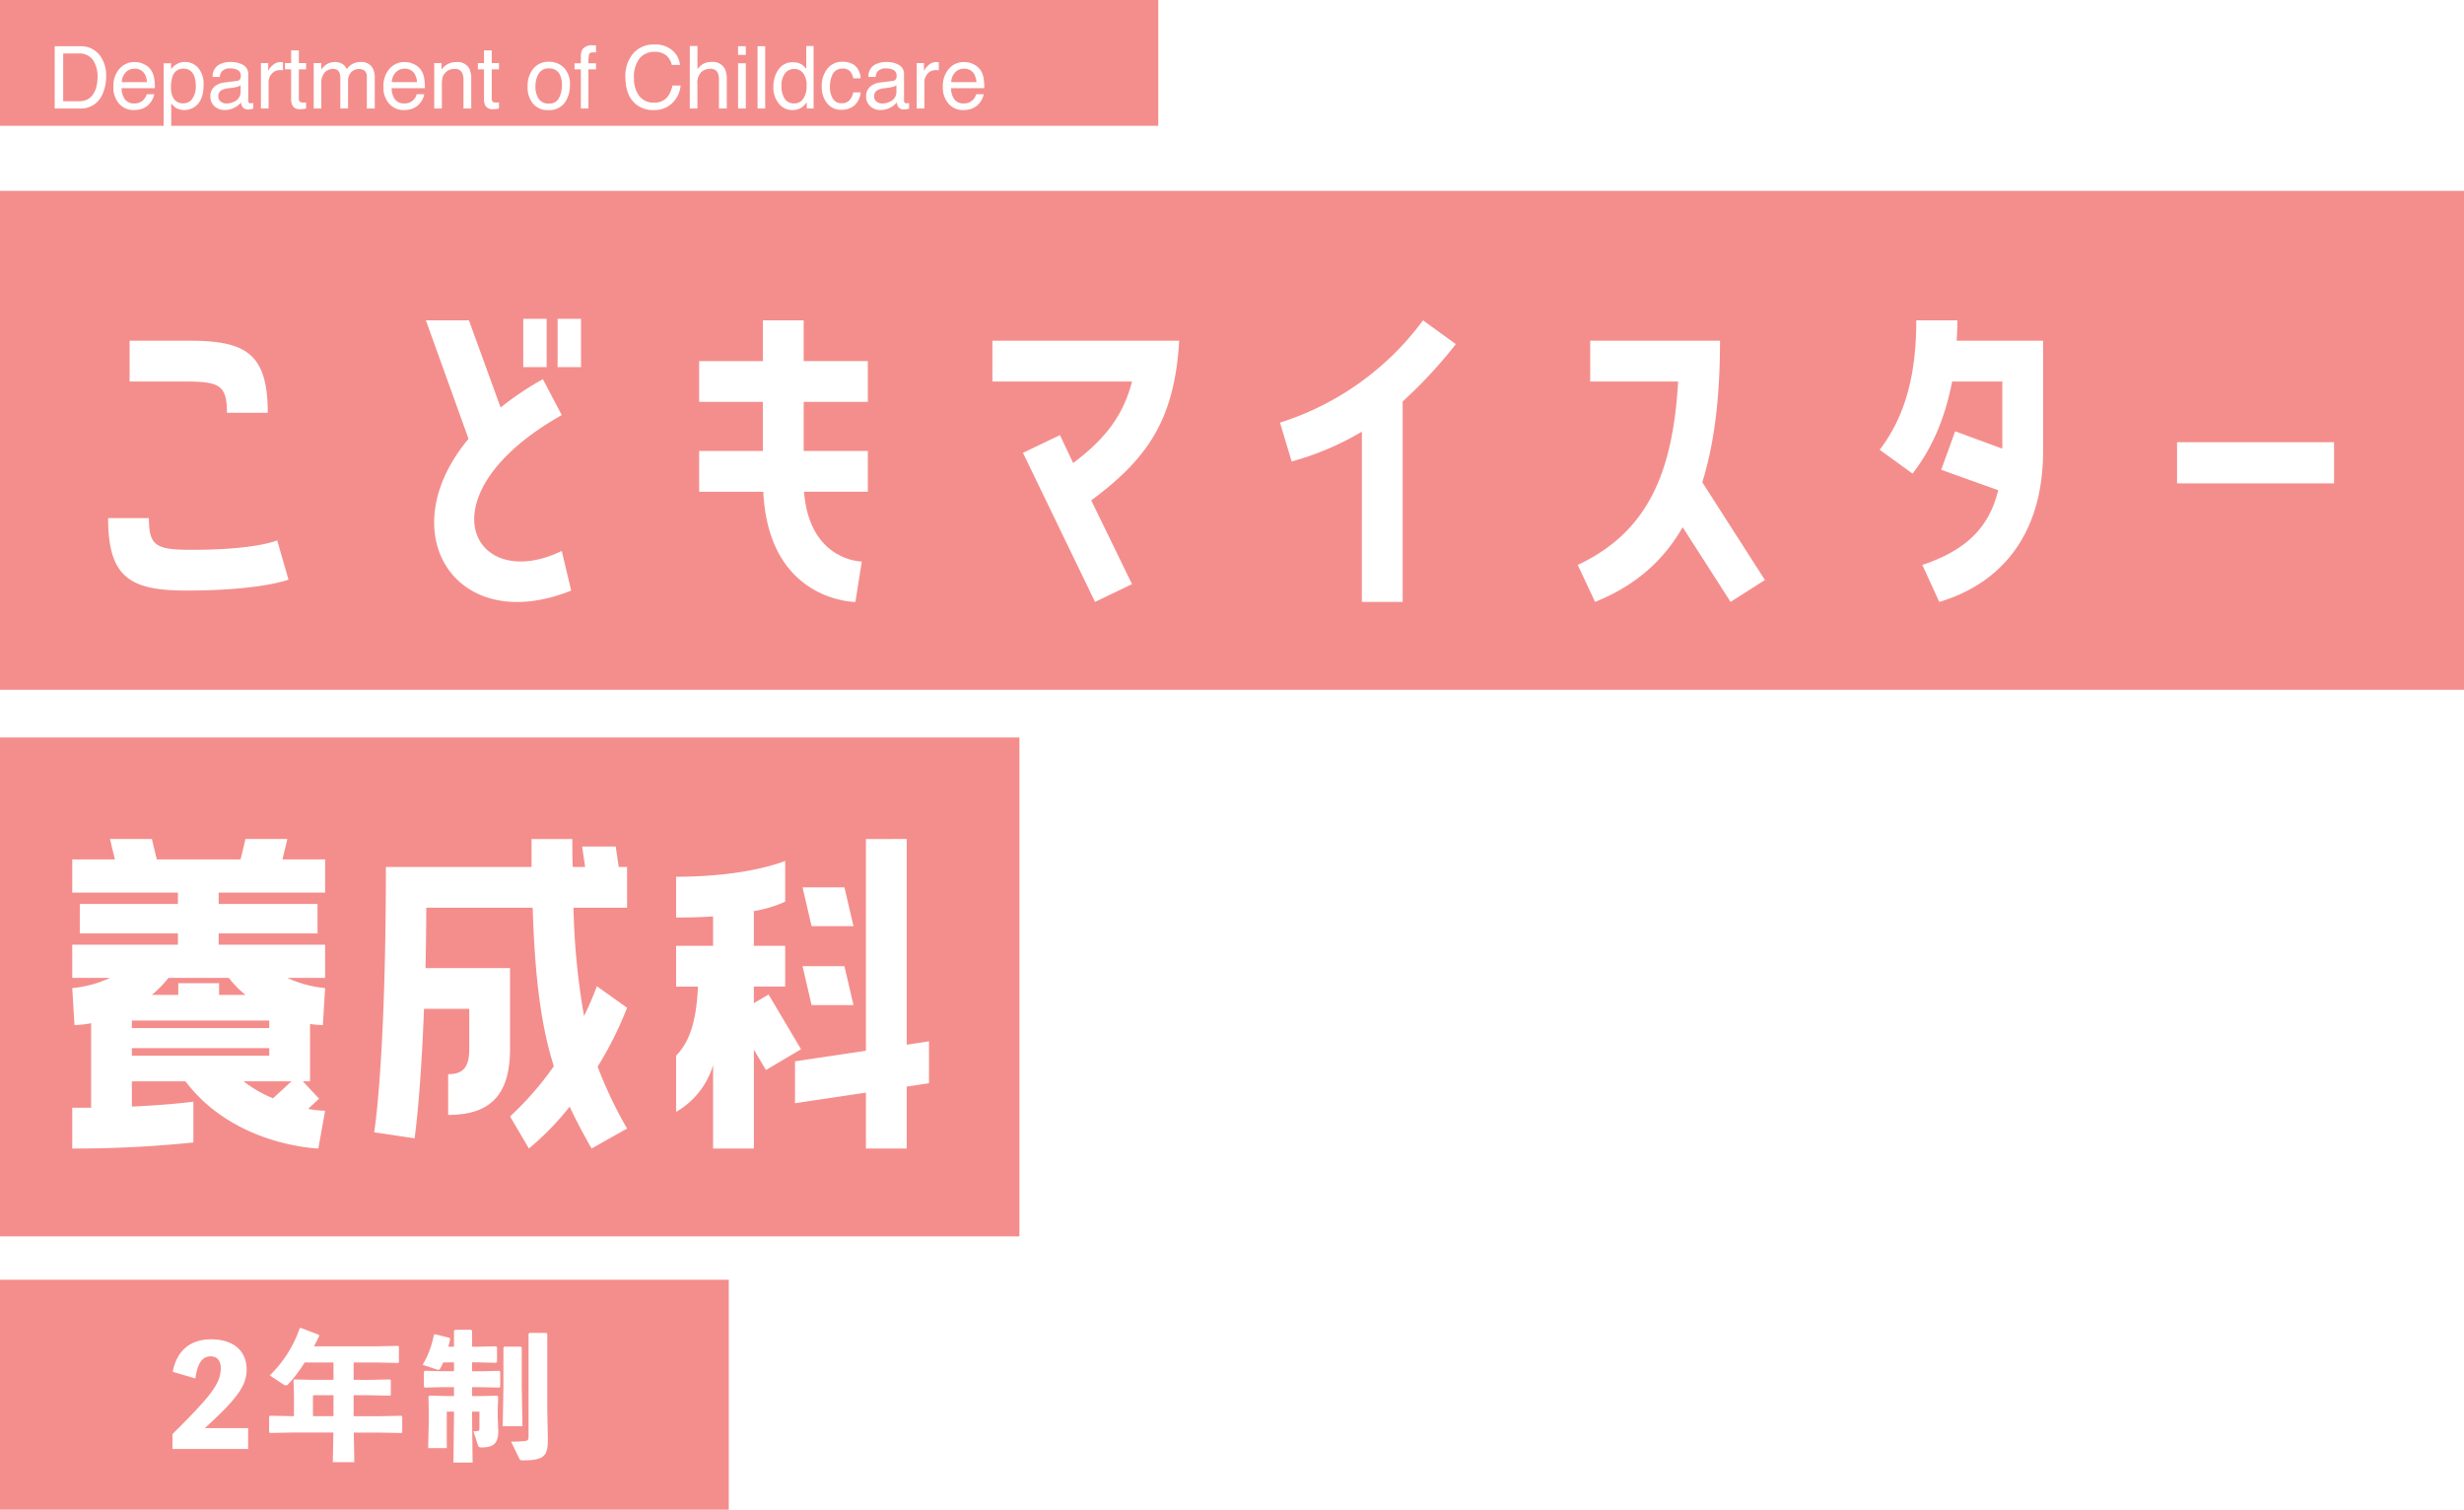
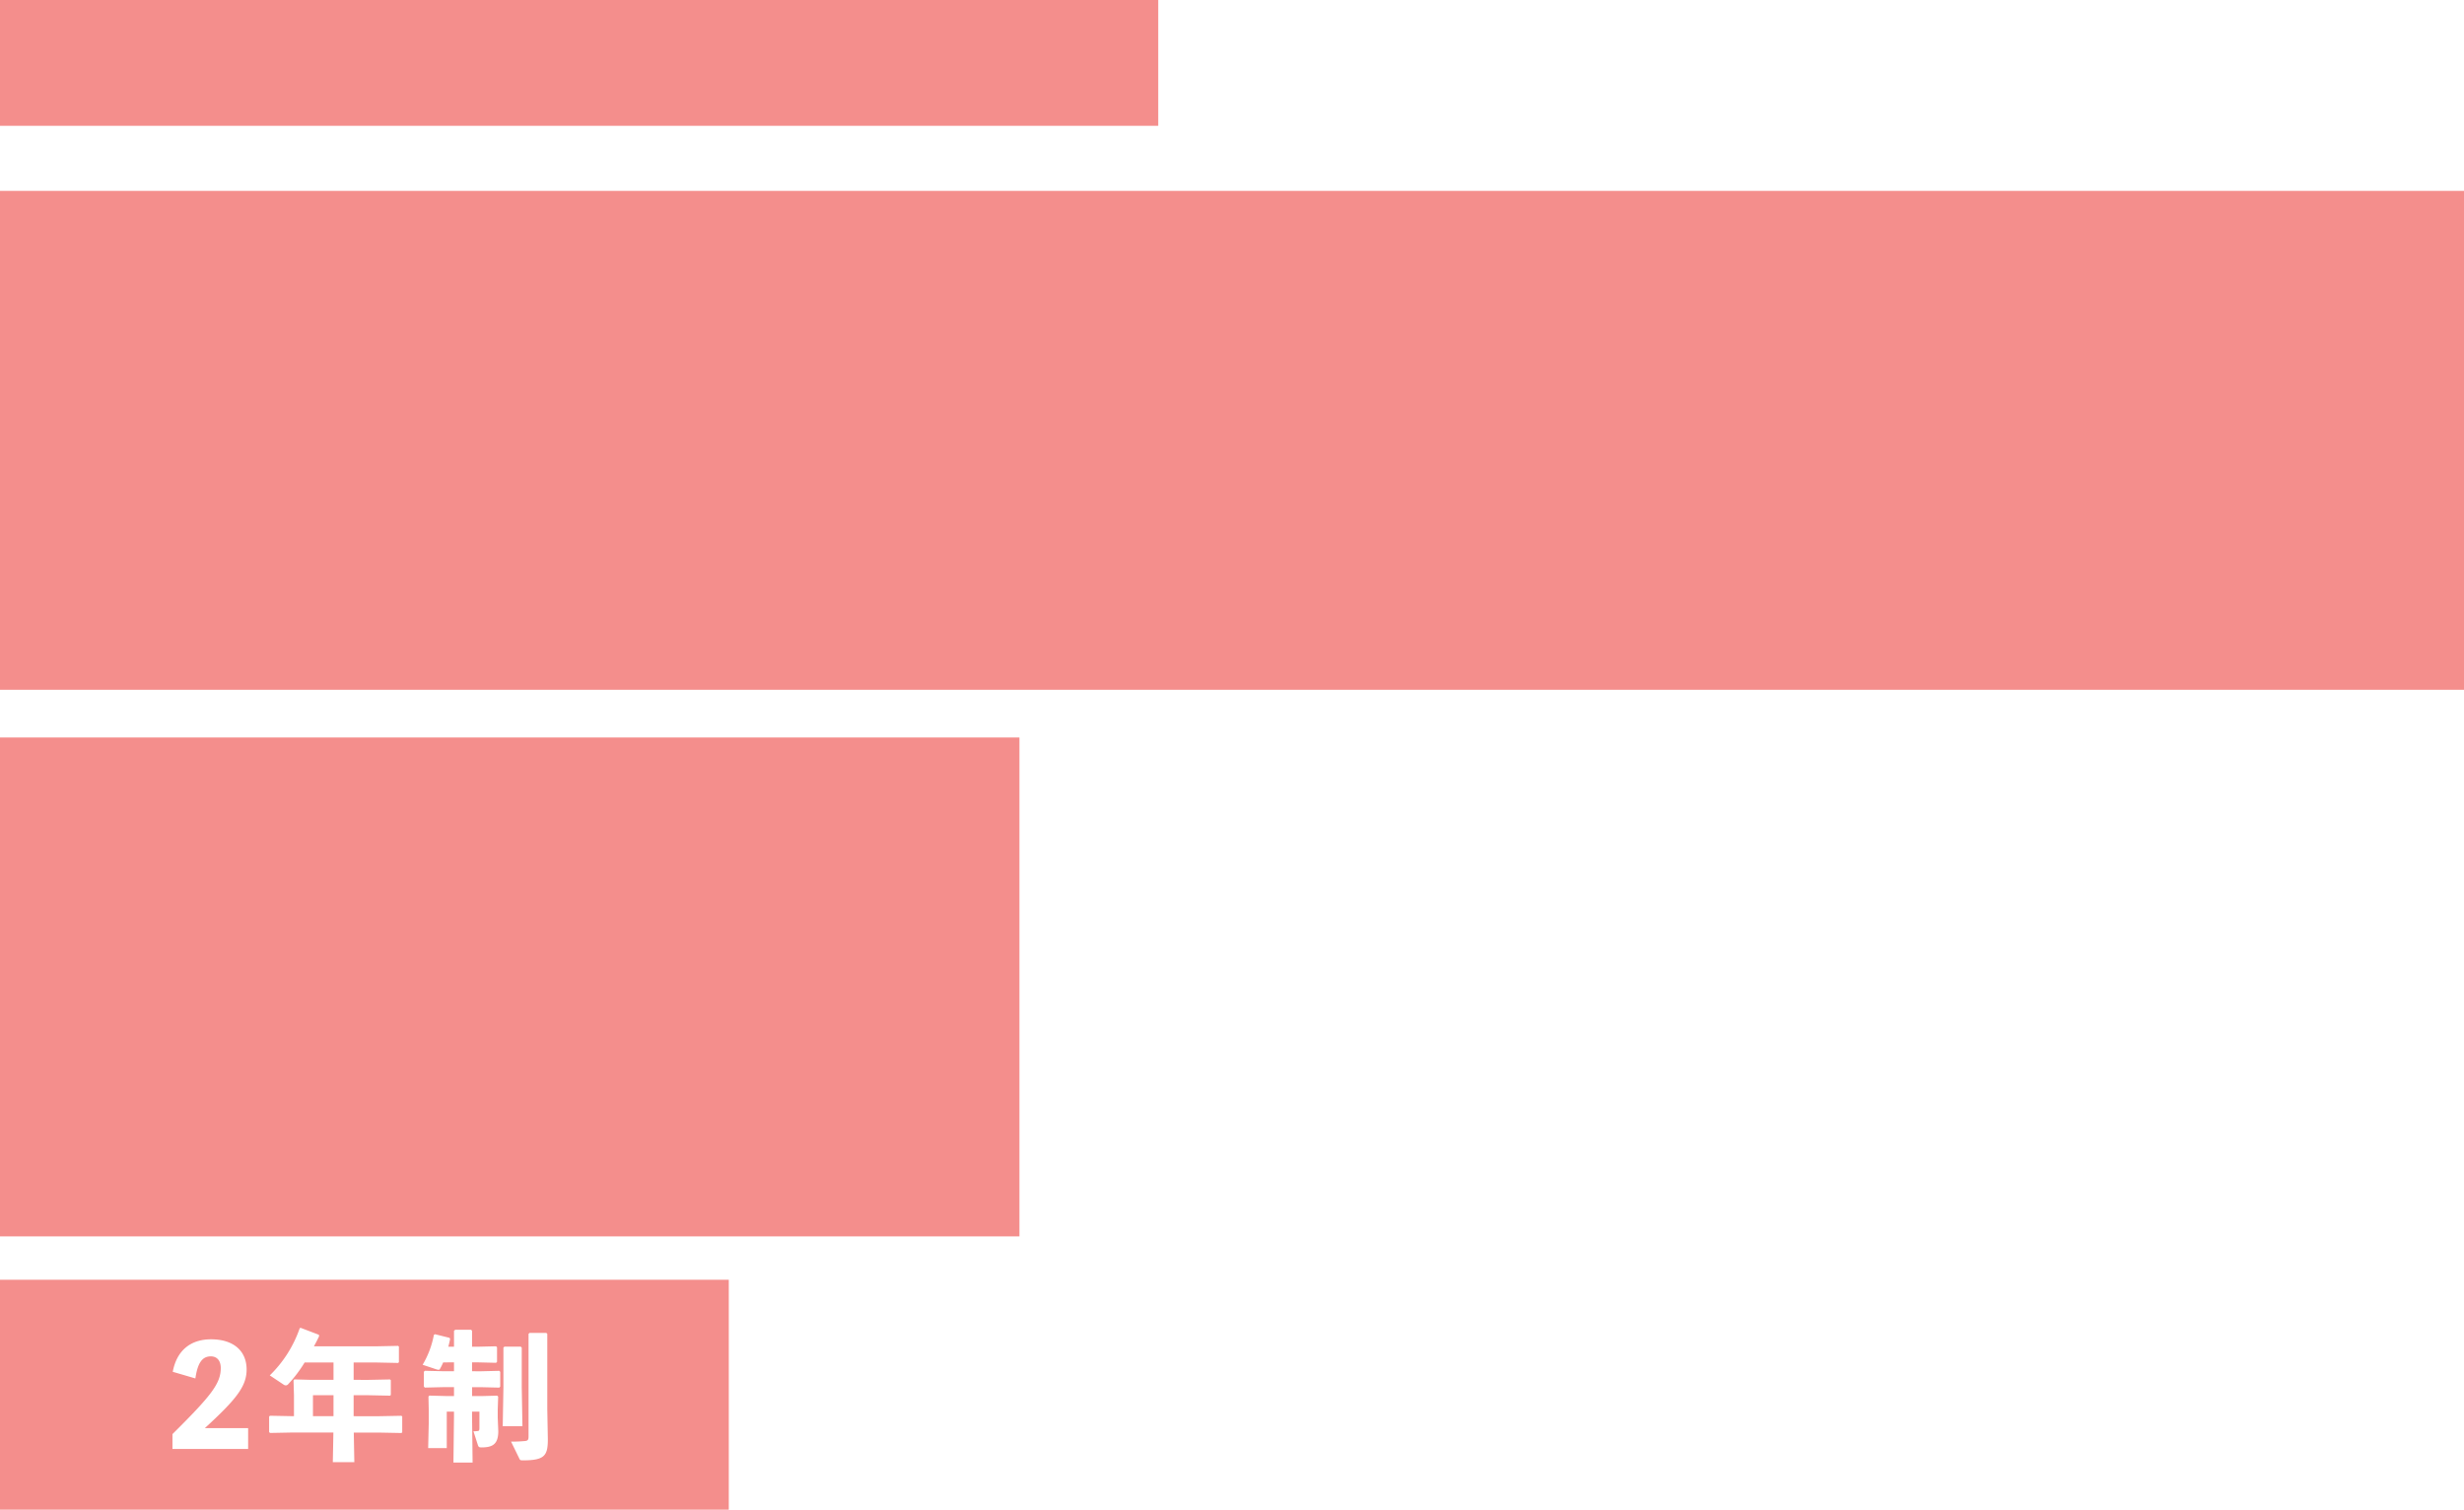
<svg xmlns="http://www.w3.org/2000/svg" width="568" height="348" viewBox="0 0 568 348">
  <defs>
    <filter id="パス_67434" x="15.92" y="64.492" width="531.126" height="83.276" filterUnits="userSpaceOnUse">
      <feOffset dy="3" input="SourceAlpha" />
      <feGaussianBlur stdDeviation="3" result="blur" />
      <feFlood flood-opacity="0.161" />
      <feComposite operator="in" in2="blur" />
      <feComposite in="SourceGraphic" />
    </filter>
    <filter id="パス_67433" x="3.611" y="1.264" width="232.287" height="36.906" filterUnits="userSpaceOnUse">
      <feOffset dy="3" input="SourceAlpha" />
      <feGaussianBlur stdDeviation="3" result="blur-2" />
      <feFlood flood-opacity="0.161" />
      <feComposite operator="in" in2="blur-2" />
      <feComposite in="SourceGraphic" />
    </filter>
    <filter id="パス_67435" x="7.655" y="184.402" width="215.49" height="89.34" filterUnits="userSpaceOnUse">
      <feOffset dy="3" input="SourceAlpha" />
      <feGaussianBlur stdDeviation="3" result="blur-3" />
      <feFlood flood-opacity="0.161" />
      <feComposite operator="in" in2="blur-3" />
      <feComposite in="SourceGraphic" />
    </filter>
  </defs>
  <g id="グループ_26824" data-name="グループ 26824" transform="translate(-100 -263)">
    <g id="グループ_26505" data-name="グループ 26505" transform="translate(0 -84)">
      <rect id="長方形_24147" data-name="長方形 24147" width="267" height="29" transform="translate(100 347)" fill="#f48e8c" />
      <rect id="長方形_24146" data-name="長方形 24146" width="568" height="115" transform="translate(100 391)" fill="#f48e8c" />
      <g transform="matrix(1, 0, 0, 1, 100, 347)" filter="url(#パス_67434)">
-         <path id="パス_67434-2" data-name="パス 67434" d="M50.721-37.845c0-13.572-4.959-16.617-18.009-16.617H18.879v9.4H31.32c8.178,0,10,.7,10,7.221ZM52.9-8.439S48.111-6.264,33.321-6.264c-8.178,0-10-.7-10-7.308h-9.4c0,13.659,5.046,16.7,18.009,16.7C49.155,3.132,55.506.609,55.506.609Zm62.118-39.933V-59.508H109.62v11.136Zm2.523-11.136v11.136h5.394V-59.508Zm-3.393,13.92a67.7,67.7,0,0,0-9.744,6.525l-7.308-20.1H87.174l9.831,27.318c-18.183,21.75-2.871,45.675,23.664,34.974L118.494-6c-20.619,10-32.538-12.963,0-31.32ZM164.865-59.16v9.4h-14.7v9.4h14.7v11.31h-14.7v9.4h14.79c1.218,25.4,21.228,25.4,21.228,25.4l1.479-9.309s-12.093-.087-13.311-16.095h14.7v-9.4h-14.79v-11.31h14.79v-9.4h-14.79v-9.4Zm52.9,4.7v9.4h32.19c-2,7.656-5.916,13.05-13.572,18.792l-3.045-6.438-8.526,4.089L241.425,5.742l8.526-4.089-9.4-19.314c13.05-9.657,19.227-18.705,20.271-36.8Zm85.173,60.2h9.4v-46.2A107.34,107.34,0,0,0,324.6-53.679l-7.569-5.481a65.36,65.36,0,0,1-32.973,23.577l2.7,8.961a66.114,66.114,0,0,0,16.182-6.873Zm52.635-60.2v9.4H375.84c-1.218,21.4-7.221,34.8-23.142,42.282l4,8.526c8.613-3.48,15.4-8.874,20.184-17.226L387.933,5.742,395.85.7,381.408-21.837c2.7-8.613,4.089-19.227,4.089-32.625Zm75.168-4.7c0,11.919-2.262,21.75-8.439,29.841l7.569,5.481c4.7-6,7.569-13.137,9.135-21.228h11.571V-29.58l-10.875-4-3.219,8.874,13.137,4.7c-2.175,9.135-8.091,14.094-17.487,17.226l3.915,8.526C448.659,2,459.969-8.091,459.969-29.058v-25.4H440.046c.087-1.566.174-3.132.174-4.7Zm60.117,37.584h36.192v-9.483H490.854Z" transform="translate(11 130)" fill="#fff" />
-       </g>
+         </g>
      <g transform="matrix(1, 0, 0, 1, 100, 347)" filter="url(#パス_67433)">
-         <path id="パス_67433-2" data-name="パス 67433" d="M7.031-1.66a5.371,5.371,0,0,0,1.621-.205A3.566,3.566,0,0,0,10.508-3.33a6,6,0,0,0,.83-2.227,8.493,8.493,0,0,0,.146-1.5,7,7,0,0,0-1.06-4.141,3.914,3.914,0,0,0-3.413-1.475H3.564V-1.66ZM1.611-14.346H7.422a5.477,5.477,0,0,1,4.59,2.1,7.741,7.741,0,0,1,1.455,4.854,9.67,9.67,0,0,1-.859,4.131A5.3,5.3,0,0,1,7.4,0H1.611Zm18.477,3.652a4.771,4.771,0,0,1,2.158.522,3.98,3.98,0,0,1,1.592,1.353,4.666,4.666,0,0,1,.7,1.846,12.076,12.076,0,0,1,.156,2.3H17.031a4.473,4.473,0,0,0,.752,2.554,2.518,2.518,0,0,0,2.178.962,2.815,2.815,0,0,0,2.2-.908,3.062,3.062,0,0,0,.664-1.221h1.729A3.64,3.64,0,0,1,24.1-2,4.567,4.567,0,0,1,23.232-.84,4.1,4.1,0,0,1,21.25.215a6.022,6.022,0,0,1-1.436.156A4.4,4.4,0,0,1,16.5-1.05a5.529,5.529,0,0,1-1.357-3.979,6.011,6.011,0,0,1,1.367-4.092A4.51,4.51,0,0,1,20.088-10.693Zm2.8,4.629a4.554,4.554,0,0,0-.5-1.826A2.553,2.553,0,0,0,19.98-9.16a2.674,2.674,0,0,0-2.031.874,3.3,3.3,0,0,0-.869,2.222ZM31.27-1.182a2.508,2.508,0,0,0,2.046-1.03,4.9,4.9,0,0,0,.815-3.081,5.751,5.751,0,0,0-.361-2.148,2.494,2.494,0,0,0-2.5-1.729,2.493,2.493,0,0,0-2.5,1.826,7.238,7.238,0,0,0-.361,2.48A5.258,5.258,0,0,0,28.77-2.8,2.493,2.493,0,0,0,31.27-1.182ZM26.719-10.41h1.709v1.387a4.267,4.267,0,0,1,1.152-1.1,3.709,3.709,0,0,1,2.09-.586,3.93,3.93,0,0,1,3.018,1.362,5.581,5.581,0,0,1,1.24,3.892q0,3.418-1.787,4.883A4.038,4.038,0,0,1,31.5.352a3.579,3.579,0,0,1-1.982-.518,4.568,4.568,0,0,1-1.045-1.006V4.17H26.719ZM39.326-2.783a1.448,1.448,0,0,0,.557,1.2,2.064,2.064,0,0,0,1.318.439,4.008,4.008,0,0,0,1.8-.43,2.418,2.418,0,0,0,1.465-2.334V-5.322a3.007,3.007,0,0,1-.83.342,7.073,7.073,0,0,1-1,.2l-1.064.137a4.071,4.071,0,0,0-1.436.4A1.56,1.56,0,0,0,39.326-2.783Zm4.258-3.555a.955.955,0,0,0,.811-.508,1.545,1.545,0,0,0,.117-.674,1.428,1.428,0,0,0-.64-1.3,3.432,3.432,0,0,0-1.831-.405,2.327,2.327,0,0,0-1.953.742,2.442,2.442,0,0,0-.42,1.221H38.027a3.02,3.02,0,0,1,1.255-2.69,5.152,5.152,0,0,1,2.8-.757,5.693,5.693,0,0,1,3,.7,2.385,2.385,0,0,1,1.143,2.188V-1.8a.771.771,0,0,0,.112.439.542.542,0,0,0,.474.166q.117,0,.264-.015t.313-.044v1.3A4.9,4.9,0,0,1,46.758.2a4.567,4.567,0,0,1-.586.029A1.446,1.446,0,0,1,44.854-.42a2.487,2.487,0,0,1-.3-.967A4.472,4.472,0,0,1,43.008-.166a4.773,4.773,0,0,1-2.217.518,3.3,3.3,0,0,1-2.378-.884,2.936,2.936,0,0,1-.923-2.212A2.849,2.849,0,0,1,38.4-5a4.321,4.321,0,0,1,2.383-.986Zm5.566-4.121h1.67v1.807a3.992,3.992,0,0,1,1.006-1.284,2.608,2.608,0,0,1,1.846-.757q.049,0,.166.01t.4.039v1.855a2.626,2.626,0,0,0-.288-.039q-.132-.01-.288-.01a2.508,2.508,0,0,0-2.041.854,2.983,2.983,0,0,0-.713,1.968V0H49.15Zm6.963-2.92h1.777v2.92h1.67v1.436h-1.67V-2.2a.739.739,0,0,0,.371.732,1.577,1.577,0,0,0,.684.107q.127,0,.273,0t.342-.024V0a3.924,3.924,0,0,1-.63.127,5.988,5.988,0,0,1-.708.039,1.908,1.908,0,0,1-1.67-.63A2.8,2.8,0,0,1,56.113-2.1V-9.023H54.7v-1.436h1.416Zm5.205,2.92h1.738v1.484A5.843,5.843,0,0,1,64.189-10.1a3.407,3.407,0,0,1,1.973-.6,3.1,3.1,0,0,1,2.012.615,3.216,3.216,0,0,1,.781,1.035,3.8,3.8,0,0,1,1.377-1.245,3.841,3.841,0,0,1,1.777-.405A2.906,2.906,0,0,1,74.98-9.17a4.98,4.98,0,0,1,.41,2.207V0H73.564V-7.266A1.692,1.692,0,0,0,73.042-8.7a2.068,2.068,0,0,0-1.274-.391,2.53,2.53,0,0,0-1.782.693,3.045,3.045,0,0,0-.747,2.314V0H67.451V-6.826A3.547,3.547,0,0,0,67.2-8.379,1.548,1.548,0,0,0,65.7-9.111a2.578,2.578,0,0,0-1.812.771,3.781,3.781,0,0,0-.815,2.793V0H61.318Zm21.016-.234a4.771,4.771,0,0,1,2.158.522,3.98,3.98,0,0,1,1.592,1.353,4.666,4.666,0,0,1,.7,1.846,12.076,12.076,0,0,1,.156,2.3H79.277a4.473,4.473,0,0,0,.752,2.554,2.518,2.518,0,0,0,2.178.962,2.815,2.815,0,0,0,2.2-.908,3.062,3.062,0,0,0,.664-1.221H86.8A3.64,3.64,0,0,1,86.343-2,4.568,4.568,0,0,1,85.479-.84,4.1,4.1,0,0,1,83.5.215a6.022,6.022,0,0,1-1.436.156A4.4,4.4,0,0,1,78.75-1.05a5.529,5.529,0,0,1-1.357-3.979A6.011,6.011,0,0,1,78.76-9.121,4.51,4.51,0,0,1,82.334-10.693Zm2.8,4.629a4.554,4.554,0,0,0-.5-1.826,2.553,2.553,0,0,0-2.412-1.27,2.674,2.674,0,0,0-2.031.874,3.3,3.3,0,0,0-.869,2.222ZM89.1-10.459h1.67v1.484a4.684,4.684,0,0,1,1.572-1.318,4.193,4.193,0,0,1,1.846-.4A3.043,3.043,0,0,1,97.2-9.141a5.514,5.514,0,0,1,.43,2.432V0H95.84V-6.592a3.569,3.569,0,0,0-.283-1.543,1.717,1.717,0,0,0-1.7-.977,3.46,3.46,0,0,0-1.025.127,2.641,2.641,0,0,0-1.27.859,2.587,2.587,0,0,0-.571,1.069,7.2,7.2,0,0,0-.132,1.577V0H89.1Zm11.475-2.92h1.777v2.92h1.67v1.436h-1.67V-2.2a.739.739,0,0,0,.371.732,1.577,1.577,0,0,0,.684.107q.127,0,.273,0t.342-.024V0a3.924,3.924,0,0,1-.63.127,5.989,5.989,0,0,1-.708.039,1.908,1.908,0,0,1-1.67-.63,2.8,2.8,0,0,1-.439-1.636V-9.023H99.16v-1.436h1.416ZM115.488-1.133a2.424,2.424,0,0,0,2.4-1.323,6.592,6.592,0,0,0,.649-2.944,5.242,5.242,0,0,0-.469-2.383,2.637,2.637,0,0,0-2.559-1.445A2.523,2.523,0,0,0,113.164-8a5.7,5.7,0,0,0-.732,2.969,4.961,4.961,0,0,0,.732,2.783A2.58,2.58,0,0,0,115.488-1.133Zm.068-9.629a4.736,4.736,0,0,1,3.418,1.348,5.263,5.263,0,0,1,1.4,3.965,6.8,6.8,0,0,1-1.23,4.18,4.451,4.451,0,0,1-3.818,1.65,4.311,4.311,0,0,1-3.428-1.46A5.767,5.767,0,0,1,110.625-5a6.239,6.239,0,0,1,1.338-4.2A4.49,4.49,0,0,1,115.557-10.762Zm7.344-1.289a3.134,3.134,0,0,1,.381-1.6,2.692,2.692,0,0,1,2.373-.9q.166,0,.342.01t.4.029v1.6q-.273-.02-.4-.024t-.229,0q-.8,0-.957.415a8.206,8.206,0,0,0-.156,2.114H126.4v1.387h-1.758V0H122.9V-9.023h-1.455V-10.41H122.9Zm16.953-2.686a5.879,5.879,0,0,1,4.229,1.436,5.07,5.07,0,0,1,1.67,3.262h-1.895a3.943,3.943,0,0,0-1.284-2.2,4.07,4.07,0,0,0-2.7-.811,4.33,4.33,0,0,0-3.423,1.489,6.789,6.789,0,0,0-1.3,4.565,6.631,6.631,0,0,0,1.177,4.087,4.112,4.112,0,0,0,3.511,1.567,3.709,3.709,0,0,0,3.271-1.65,6.277,6.277,0,0,0,.889-2.285h1.895a6.474,6.474,0,0,1-1.68,3.8A5.977,5.977,0,0,1,139.6.371a6.084,6.084,0,0,1-4.2-1.514q-2.236-2-2.236-6.182a7.9,7.9,0,0,1,1.68-5.205A6.135,6.135,0,0,1,139.854-14.736Zm8.164.342h1.758v5.352a5.075,5.075,0,0,1,1.123-1.113,3.789,3.789,0,0,1,2.119-.557A3.134,3.134,0,0,1,156.1-9.121a5.428,5.428,0,0,1,.439,2.412V0h-1.807V-6.592a3.687,3.687,0,0,0-.293-1.689,1.872,1.872,0,0,0-1.8-.859,2.993,2.993,0,0,0-1.982.752,3.616,3.616,0,0,0-.889,2.842V0h-1.758Zm11.123,3.984h1.787V0h-1.787Zm0-3.936h1.787v1.992h-1.787Zm4.492,0h1.758V0h-1.758Zm5.508,9.238a5.184,5.184,0,0,0,.713,2.813,2.5,2.5,0,0,0,2.285,1.133,2.407,2.407,0,0,0,2.007-1.05,4.958,4.958,0,0,0,.786-3.013,4.455,4.455,0,0,0-.811-2.935,2.528,2.528,0,0,0-2-.952A2.643,2.643,0,0,0,169.966-8.1,4.652,4.652,0,0,0,169.141-5.107Zm2.646-5.537a3.721,3.721,0,0,1,2.012.508,4.726,4.726,0,0,1,1.064,1.025v-5.283h1.689V0h-1.582V-1.455a3.8,3.8,0,0,1-1.455,1.4,4.165,4.165,0,0,1-1.924.43,3.9,3.9,0,0,1-3.027-1.47,5.746,5.746,0,0,1-1.279-3.911,6.751,6.751,0,0,1,1.167-3.96A3.821,3.821,0,0,1,171.787-10.645Zm11.4-.117a4.56,4.56,0,0,1,2.876.859,4.117,4.117,0,0,1,1.333,2.959h-1.709a3.155,3.155,0,0,0-.713-1.606,2.252,2.252,0,0,0-1.787-.64,2.469,2.469,0,0,0-2.4,1.641,6.517,6.517,0,0,0-.469,2.627,4.943,4.943,0,0,0,.664,2.646,2.278,2.278,0,0,0,2.09,1.074A2.285,2.285,0,0,0,184.8-1.87a3.678,3.678,0,0,0,.884-1.831h1.709a4.587,4.587,0,0,1-1.465,3.042,4.57,4.57,0,0,1-3,.962,4,4,0,0,1-3.271-1.5,5.738,5.738,0,0,1-1.221-3.745,6.309,6.309,0,0,1,1.338-4.287A4.323,4.323,0,0,1,183.184-10.762ZM190.5-2.783a1.448,1.448,0,0,0,.557,1.2,2.064,2.064,0,0,0,1.318.439,4.008,4.008,0,0,0,1.8-.43,2.418,2.418,0,0,0,1.465-2.334V-5.322a3.007,3.007,0,0,1-.83.342,7.074,7.074,0,0,1-1,.2l-1.064.137a4.071,4.071,0,0,0-1.436.4A1.56,1.56,0,0,0,190.5-2.783Zm4.258-3.555a.955.955,0,0,0,.811-.508,1.545,1.545,0,0,0,.117-.674,1.428,1.428,0,0,0-.64-1.3,3.432,3.432,0,0,0-1.831-.405,2.327,2.327,0,0,0-1.953.742,2.442,2.442,0,0,0-.42,1.221H189.2a3.02,3.02,0,0,1,1.255-2.69,5.152,5.152,0,0,1,2.8-.757,5.693,5.693,0,0,1,3,.7,2.385,2.385,0,0,1,1.143,2.188V-1.8a.771.771,0,0,0,.112.439.542.542,0,0,0,.474.166q.117,0,.264-.015t.313-.044v1.3A4.9,4.9,0,0,1,197.93.2a4.567,4.567,0,0,1-.586.029,1.446,1.446,0,0,1-1.318-.645,2.487,2.487,0,0,1-.3-.967A4.472,4.472,0,0,1,194.18-.166a4.773,4.773,0,0,1-2.217.518,3.3,3.3,0,0,1-2.378-.884,2.936,2.936,0,0,1-.923-2.212A2.849,2.849,0,0,1,189.57-5a4.321,4.321,0,0,1,2.383-.986Zm5.566-4.121h1.67v1.807A3.992,3.992,0,0,1,203-9.937a2.608,2.608,0,0,1,1.846-.757q.049,0,.166.01t.4.039v1.855a2.626,2.626,0,0,0-.288-.039q-.132-.01-.288-.01a2.508,2.508,0,0,0-2.041.854,2.983,2.983,0,0,0-.713,1.968V0h-1.758Zm10.967-.234a4.771,4.771,0,0,1,2.158.522,3.98,3.98,0,0,1,1.592,1.353,4.666,4.666,0,0,1,.7,1.846,12.075,12.075,0,0,1,.156,2.3h-7.666a4.473,4.473,0,0,0,.752,2.554,2.518,2.518,0,0,0,2.178.962,2.815,2.815,0,0,0,2.2-.908,3.062,3.062,0,0,0,.664-1.221h1.729A3.641,3.641,0,0,1,215.3-2a4.567,4.567,0,0,1-.864,1.157A4.1,4.1,0,0,1,212.451.215a6.022,6.022,0,0,1-1.436.156,4.4,4.4,0,0,1-3.311-1.421,5.529,5.529,0,0,1-1.357-3.979,6.011,6.011,0,0,1,1.367-4.092A4.51,4.51,0,0,1,211.289-10.693Zm2.8,4.629a4.554,4.554,0,0,0-.5-1.826,2.553,2.553,0,0,0-2.412-1.27,2.674,2.674,0,0,0-2.031.874,3.3,3.3,0,0,0-.869,2.222Z" transform="translate(11 22)" fill="#fff" />
-       </g>
+         </g>
      <rect id="長方形_24264" data-name="長方形 24264" width="235" height="115" transform="translate(100 517)" fill="#f48e8c" />
      <g transform="matrix(1, 0, 0, 1, 100, 347)" filter="url(#パス_67435)">
-         <path id="パス_67435-2" data-name="パス 67435" d="M45.588-65.6l-1.131,4.7H25.143l-1.131-4.7H14.355l1.131,4.7H5.655v7.656h24.36v2.61H7.395v6.786h22.62v2.61H5.655v7.656h8.7a26.64,26.64,0,0,1-8.7,2.349l.522,8.526a23.3,23.3,0,0,0,3.828-.435V-3.654H5.655v9.4A265.014,265.014,0,0,0,33.582,4.35v-9.4s-4.959.7-14.181,1.131V-9.744H31.755C43.065,5.22,62.379,5.742,62.379,5.742l1.566-8.7a23.8,23.8,0,0,1-3.915-.435l2.523-2.349-3.741-4h1.653V-22.968a23.191,23.191,0,0,0,2.958.261l.522-8.526a26.64,26.64,0,0,1-8.7-2.349h8.7v-7.656H39.411v-2.61H62.2v-6.786H39.411v-2.61H63.945V-60.9H54.114l1.131-4.7ZM41.76-33.582a23.325,23.325,0,0,0,3.828,3.915H39.5v-2.7H30.1v2.7h-6.09a27.239,27.239,0,0,0,3.828-3.915ZM19.4-22.011v-1.74H51.069v1.74Zm0,4.611H51.069v1.74H19.4ZM51.939-5.829a28.458,28.458,0,0,1-6.786-3.915H56.2Zm71.253-58.029.7,4.7h-2.871c-.087-2.088-.087-4.176-.087-6.438h-9.4v6.438H77.952c0,45.153-2.7,61.161-2.7,61.161l9.309,1.392s1.392-9.048,2.175-29.841h10.44v9.222c0,4.524-1.653,5.829-4.872,5.829V-2c9.57,0,14.268-4.437,14.268-15.225V-35.844H87.087c.087-4.263.174-8.874.174-13.92h24.534c.522,17.313,2.175,28.014,4.872,36.54A71.334,71.334,0,0,1,106.575-1.653l4.35,7.4a65.443,65.443,0,0,0,9.4-9.657c1.479,3.219,3.132,6.264,5.046,9.657l8.178-4.611a96.859,96.859,0,0,1-6.786-14.268,81.2,81.2,0,0,0,6.786-13.572l-6.96-4.959a74.371,74.371,0,0,1-2.958,6.873,165.207,165.207,0,0,1-2.436-24.969h12.354v-9.4h-1.914l-.7-4.7Zm65.424-1.74v48.807L172.26-14.355V-4.7l16.356-2.436V5.742h9.4V-8.526l5.133-.783v-9.657l-5.133.783V-65.6ZM153.381,5.742h9.4V-17.052l2.784,4.7,8.091-4.785L166.17-29.754l-3.393,2v-3.828H170v-9.4h-7.221v-8A28.979,28.979,0,0,0,170-51.156v-9.4S161.559-56.9,144.855-56.9v9.4c3.132,0,6-.087,8.526-.261v6.786h-8.526v9.4H149.9c-.348,7.308-1.653,12.441-5.046,15.921V-2.7a18.546,18.546,0,0,0,8.526-10.788ZM174-54.462l2.088,8.961h9.657l-2.088-8.961Zm11.745,27.144-2.088-8.961H174l2.088,8.961Z" transform="translate(11 256)" fill="#fff" />
-       </g>
+         </g>
    </g>
    <rect id="長方形_24463" data-name="長方形 24463" width="168" height="53" transform="translate(100 558)" fill="#f48e8c" />
    <path id="パス_67436" data-name="パス 67436" d="M9.216-4.8c7.232-6.624,9.632-9.632,9.632-13.5,0-4.352-3.072-6.976-8.192-6.976-4.8,0-7.936,2.656-8.832,7.488L7.04-16.256c.512-3.552,1.568-5.088,3.552-5.088,1.536,0,2.3,1.12,2.3,2.688,0,3.584-2.208,6.368-11.136,15.232V0H19.2V-4.8Zm34.3-2.752v-4.832h3.52l4.864.1.192-.16v-3.424l-.192-.16-4.864.1H43.52v-4H48.9l4.864.1.192-.16v-3.616l-.192-.16-4.864.1H34.368c.416-.736.8-1.5,1.184-2.3l-.032-.352L31.36-27.9l-.256.032A27.858,27.858,0,0,1,24.192-16.96l3.168,2.112a.929.929,0,0,0,.512.192.72.72,0,0,0,.544-.256,30.532,30.532,0,0,0,3.808-5.024H38.88v4H33.536l-3.68-.1-.192.224.1,3.456v4.8h-.352l-5.184-.1-.192.192v3.584l.224.192,5.152-.1h9.44L38.72,3.04h4.96l-.128-6.816h5.792l5.184.1.192-.16V-7.488l-.192-.16-5.184.1Zm-4.64,0H34.144v-4.832H38.88ZM66.656-19.968v2.048H64.128l-4.192-.1-.224.224v3.424l.224.224,4.192-.1h2.528v2.048H64.768l-3.776-.1-.224.224.064,3.008v3.232L60.7-.192h4.288V-8.608h1.664v1.216L66.528,3.136h4.416L70.816-7.392V-8.608h1.7v3.776c0,.512-.064.672-.416.7a9.062,9.062,0,0,1-.96.064L72.16-.9c.16.48.352.544.832.544,2.56,0,3.872-.736,3.872-3.744l-.128-3.1V-9.056l.1-3.008-.224-.224-3.712.1h-2.08V-14.24H72.96l4.128.1.224-.224v-3.424l-.224-.224-4.128.1H70.816v-2.048h1.408l4.128.1.224-.224v-3.36l-.224-.224-4.128.1H70.816v-3.648l-.192-.256h-3.68l-.288.224v3.68H65.344c.16-.576.288-1.152.416-1.76l-.128-.288-3.36-.832-.256.16a20.964,20.964,0,0,1-2.592,6.88l3.168,1.056a1.963,1.963,0,0,0,.512.1.28.28,0,0,0,.288-.16,11.464,11.464,0,0,0,.768-1.536Zm15.392-3.616H78.272l-.224.224v9.152l-.16,8.96h4.544l-.16-8.96V-23.36Zm6.112,14.4V-26.528l-.224-.224H84.064l-.224.224v23.68c0,.768-.192.96-.864,1.024a30.977,30.977,0,0,1-3.168.128l1.92,3.936c.16.32.192.384.832.384,4.96,0,5.728-1.056,5.728-4.832Z" transform="translate(138 597)" fill="#fff" />
  </g>
</svg>